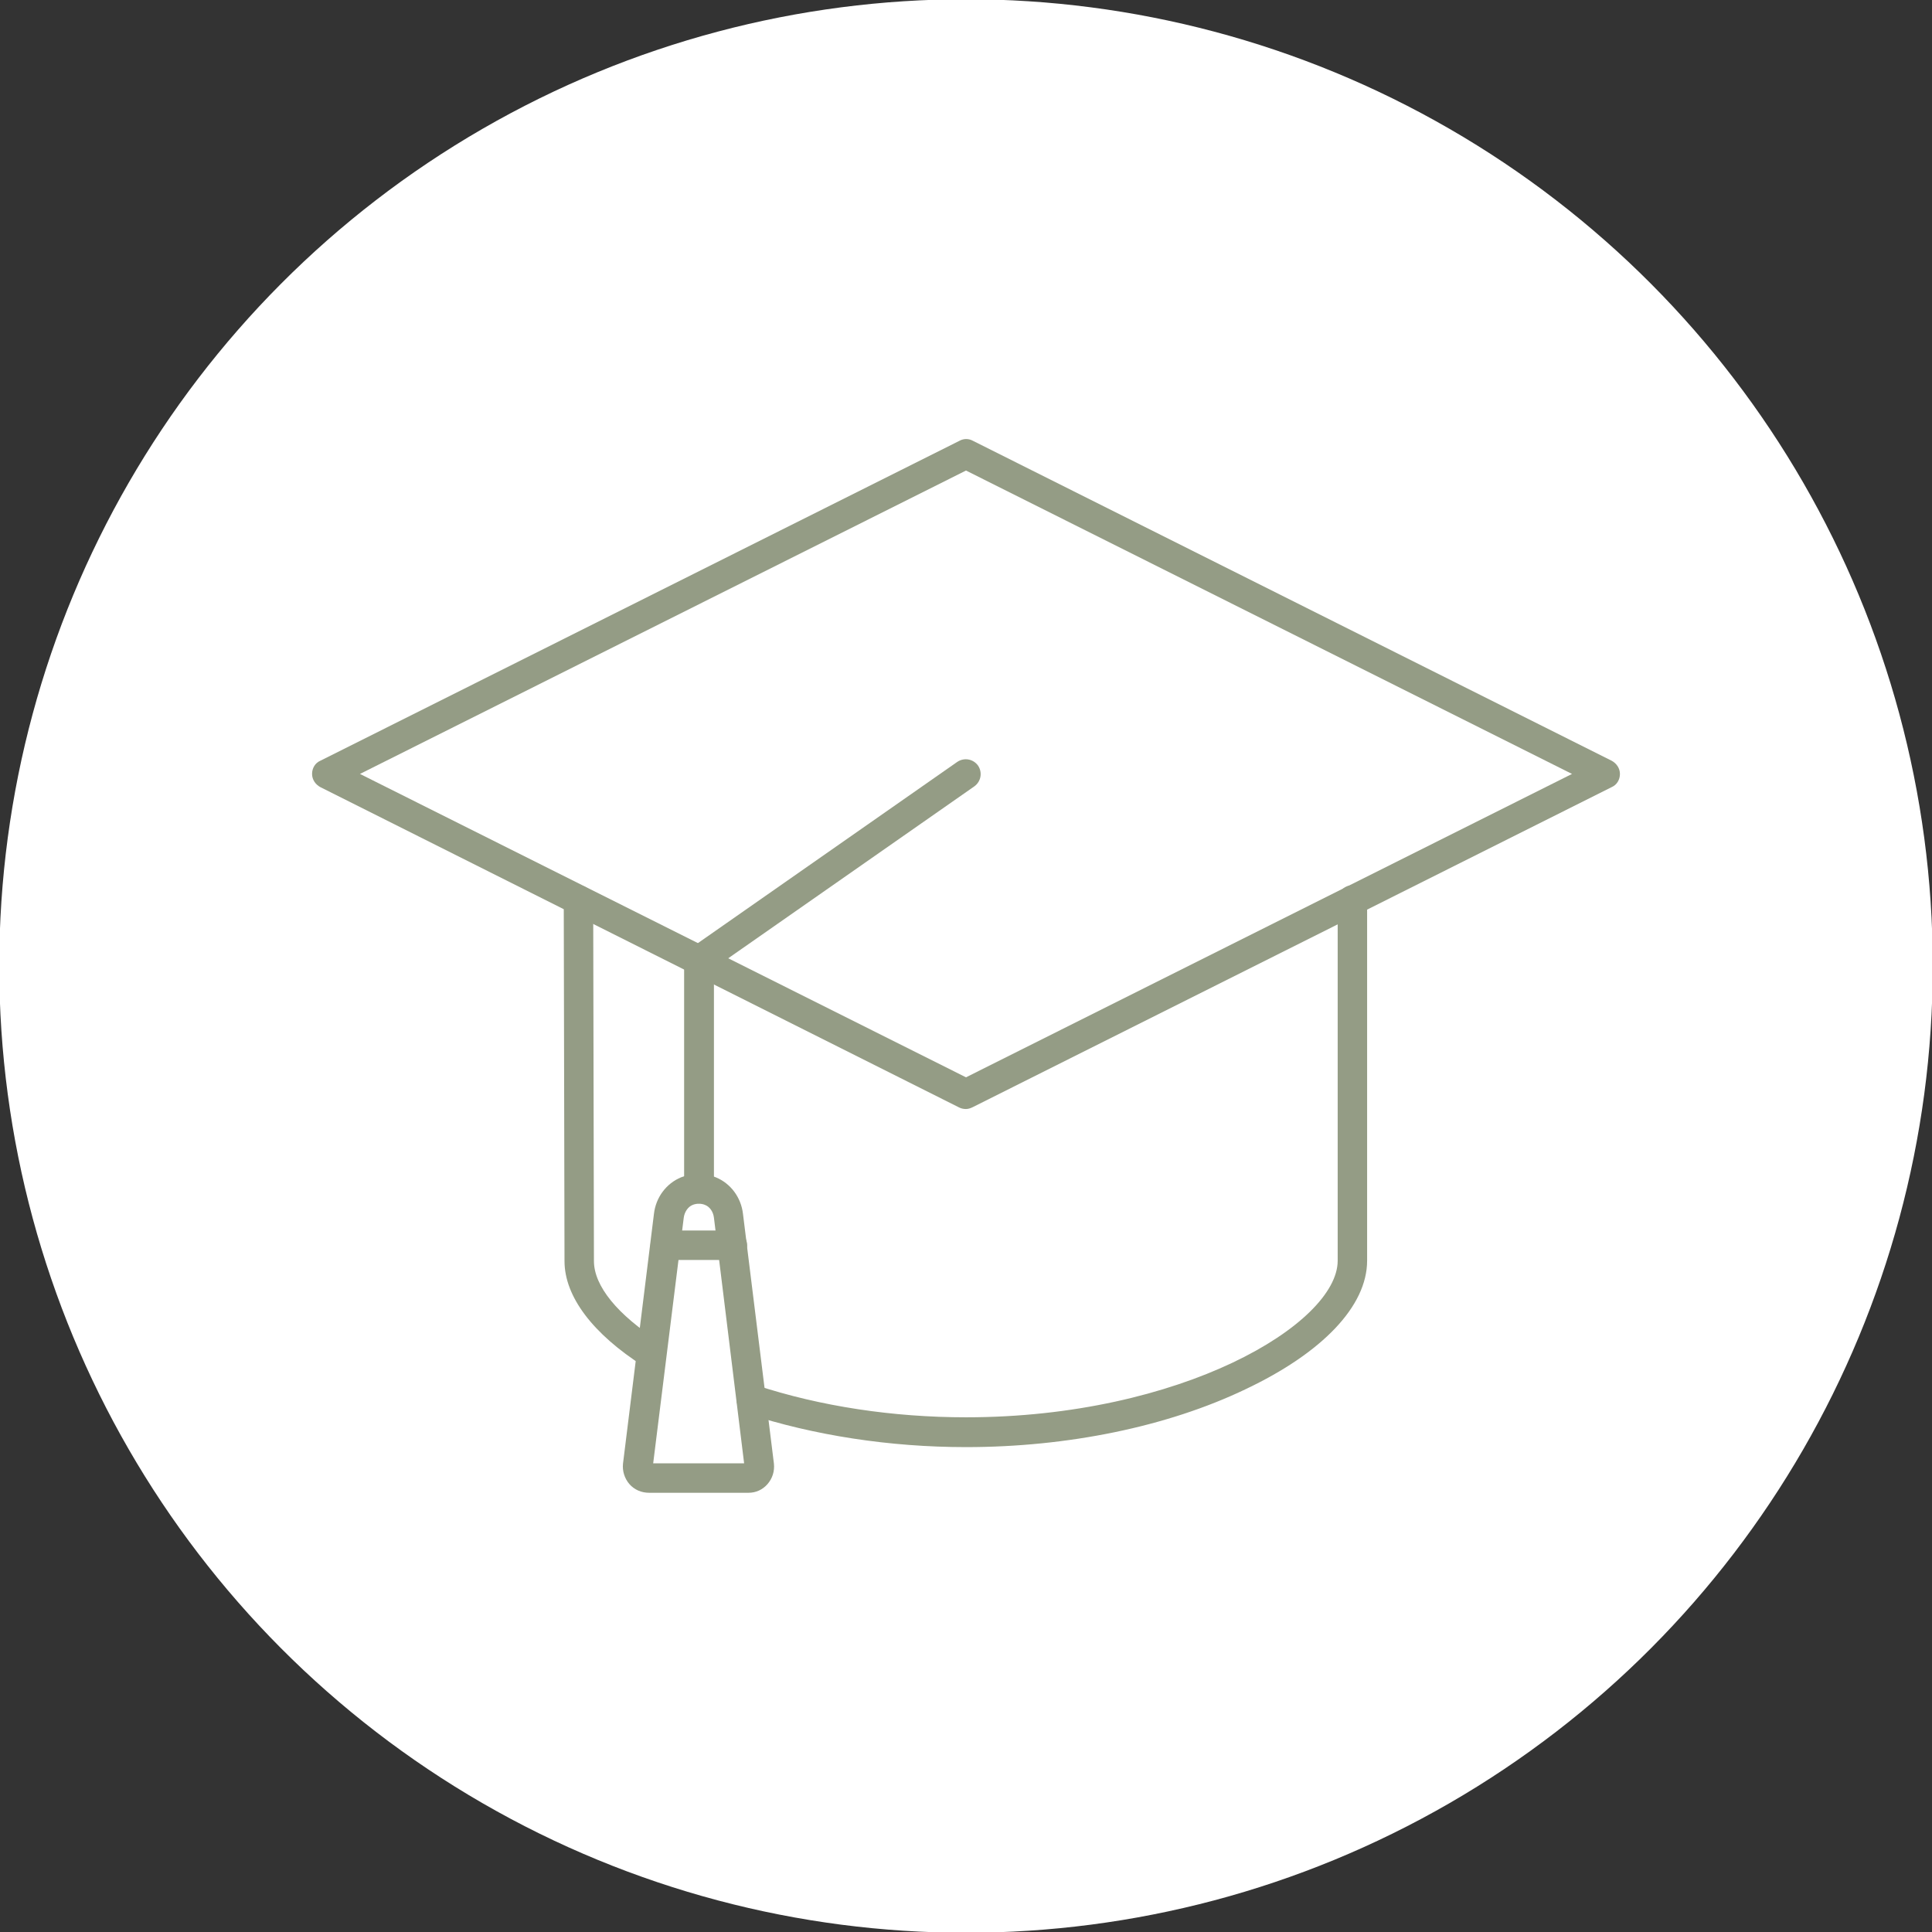
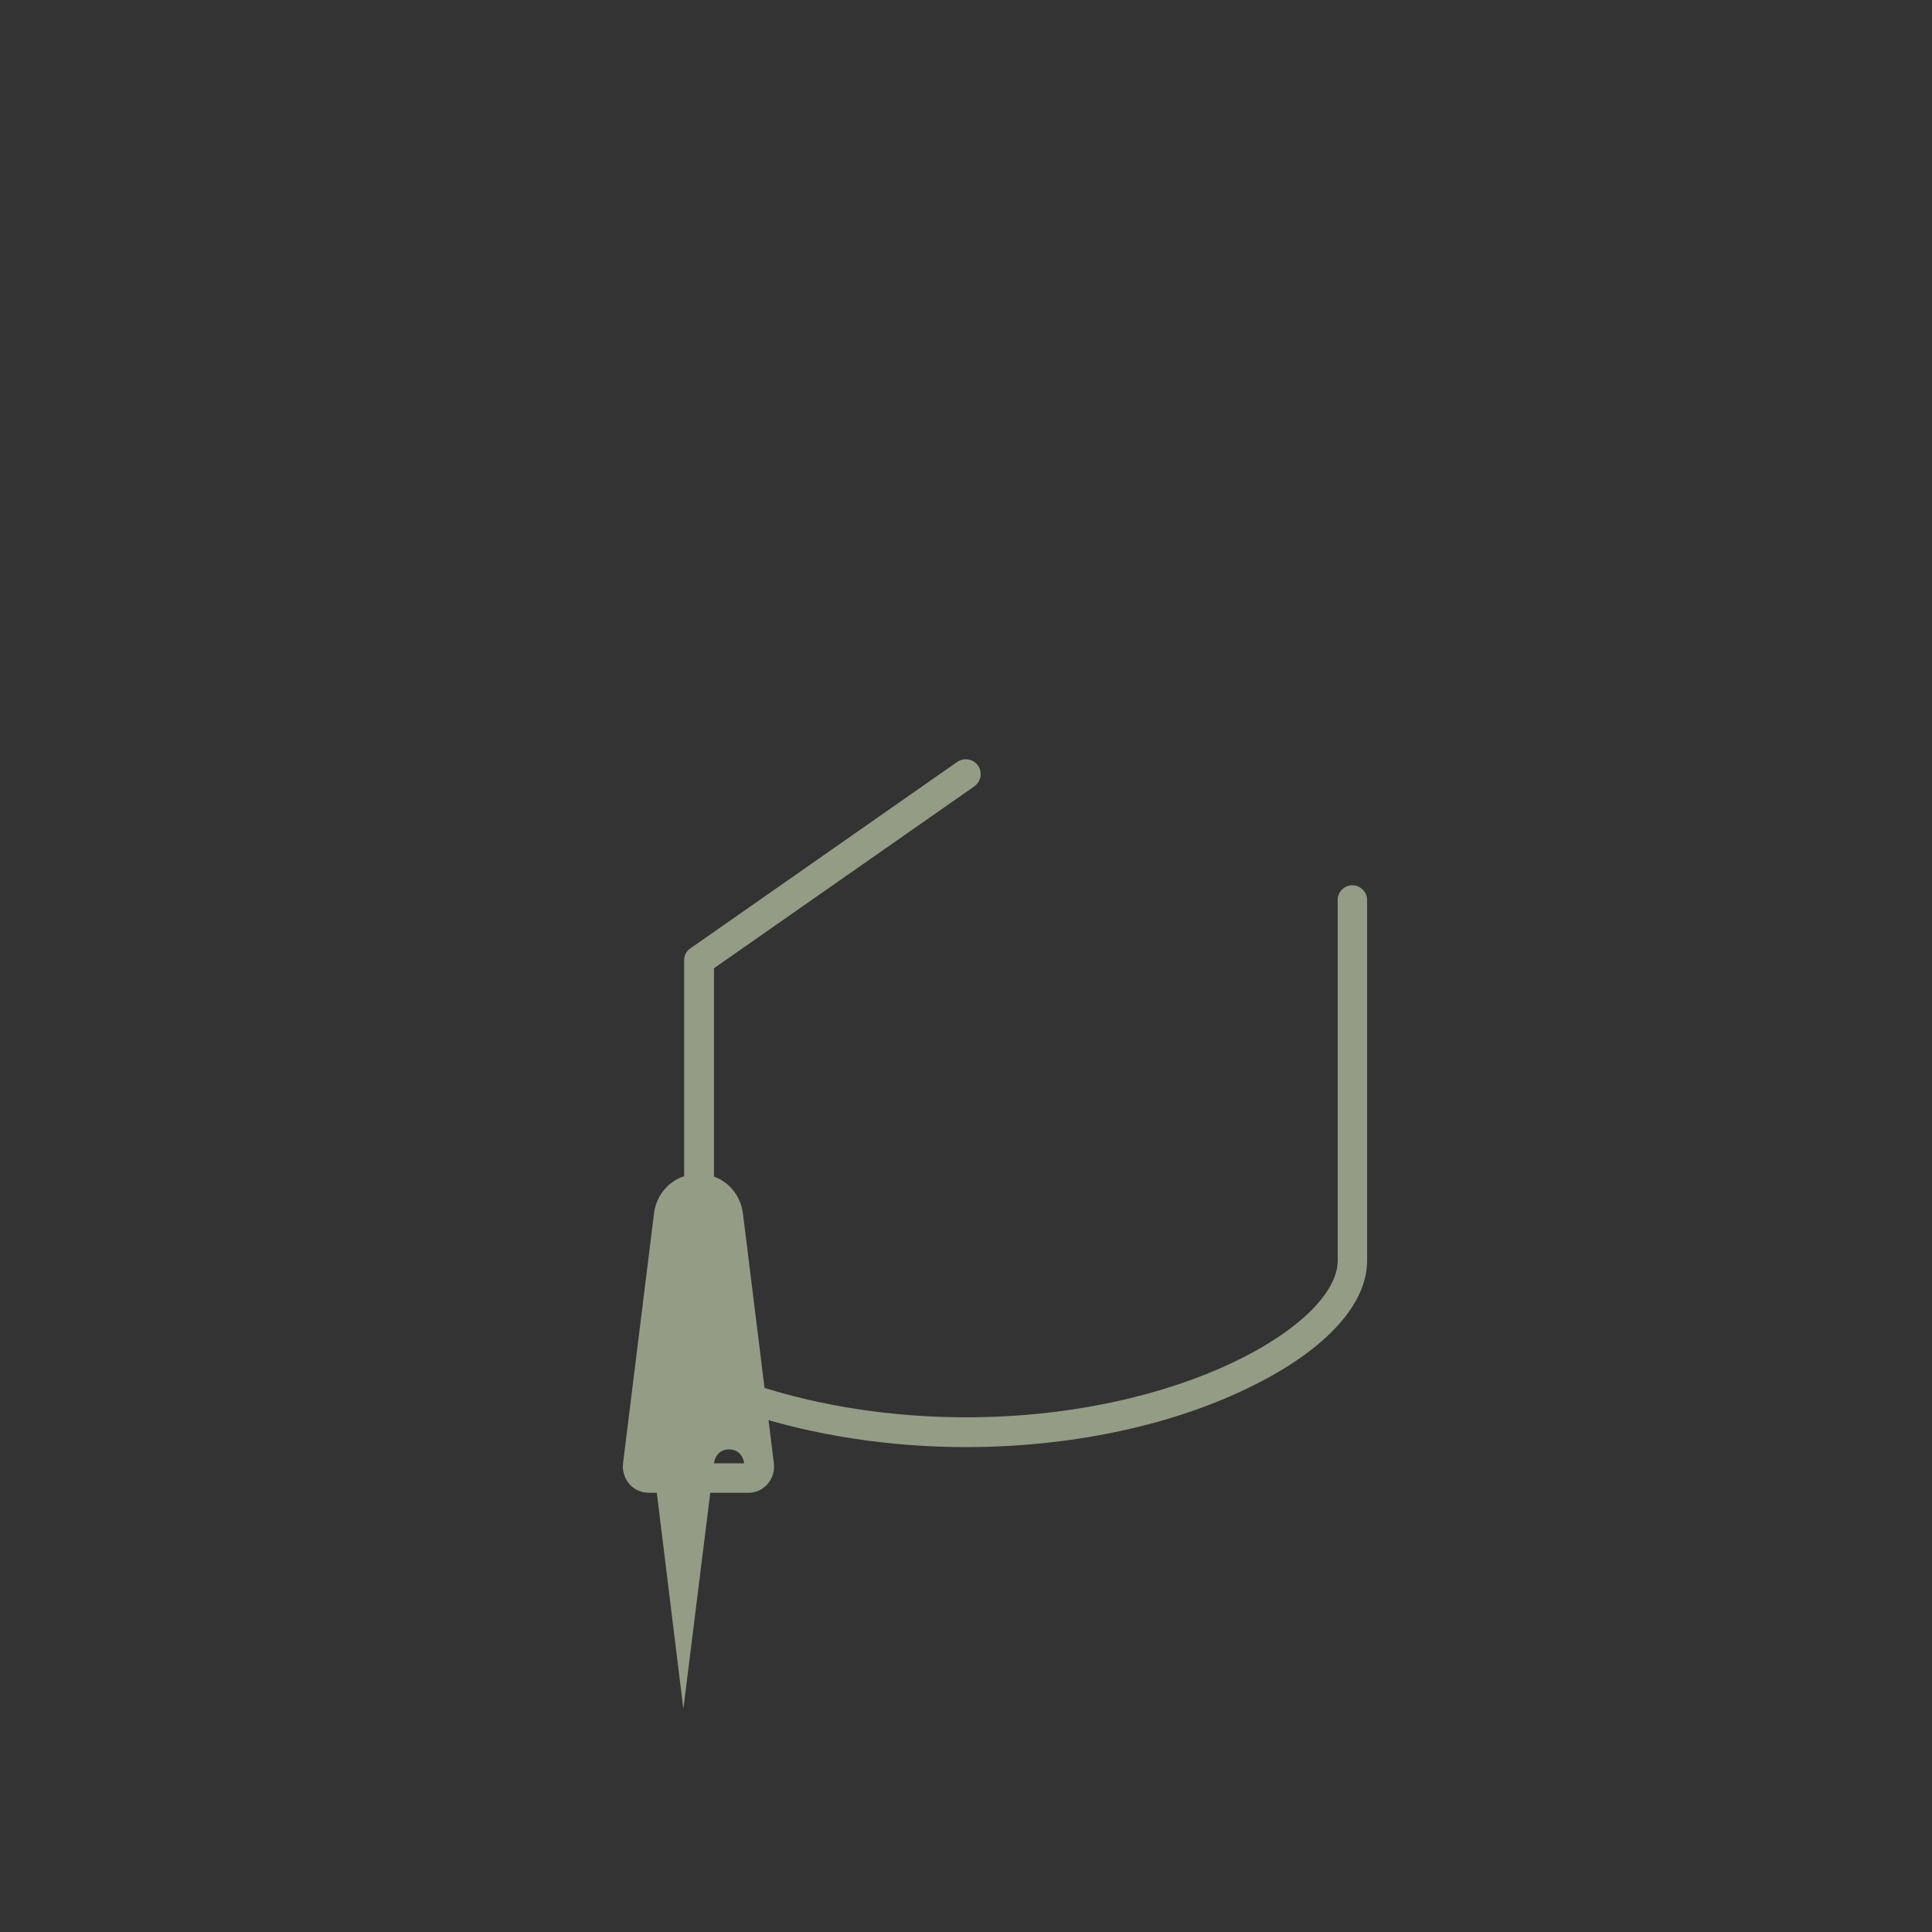
<svg xmlns="http://www.w3.org/2000/svg" id="Layer_1" data-name="Layer 1" viewBox="0 0 512 512">
  <rect x="0" y="0" width="512" height="512" fill="#333333" stroke="none" />
  <defs>
    <style>      .cls-1 {        fill: #949c85;      }      .cls-1, .cls-2 {        stroke-width: 0px;      }      .cls-2 {        fill: #fff;      }    </style>
  </defs>
-   <circle class="cls-2" cx="256" cy="256" r="256.2" />
  <g>
-     <path class="cls-1" d="M256,293.9c-.6,0-1.2-.1-1.8-.4l-169.3-84.9c-1.3-.7-2.2-2-2.2-3.5s.8-2.9,2.2-3.5l169.4-84.8c1.1-.6,2.4-.6,3.5,0l169.3,84.8c1.3.7,2.2,2,2.2,3.5s-.8,2.9-2.2,3.5l-169.3,84.8c-.6.3-1.2.5-1.8.5ZM95.4,205.1l160.6,80.4,160.6-80.4-160.6-80.4-160.6,80.4Z" />
-     <path class="cls-1" d="M172.7,362.7c-.7,0-1.4-.2-2.1-.6-13.5-8.6-21-18.5-21-27.9l-.2-95.7c0-2.2,1.8-3.9,3.9-3.9h0c2.2,0,3.9,1.8,3.9,3.9l.2,95.7c0,6.6,6.3,14.3,17.3,21.3,1.8,1.2,2.4,3.6,1.2,5.4-.6,1.2-1.9,1.8-3.2,1.8Z" />
    <path class="cls-1" d="M256,383.5c-20.2,0-40.3-3.1-58.1-8.9-2.1-.7-3.2-2.9-2.5-5s2.9-3.2,5-2.5c17,5.6,36.3,8.5,55.6,8.5,57.1,0,98.5-24.8,98.5-41.5v-95.6c0-2.2,1.8-3.9,3.9-3.9s3.9,1.8,3.9,3.9v95.6c0,12-11.8,24.4-32.3,34.1-20.7,9.9-47.1,15.3-74,15.3Z" />
    <path class="cls-1" d="M185.2,318.9c-2.2,0-3.9-1.8-3.9-3.9v-60.5c0-1.3.6-2.5,1.7-3.2l70.7-49.4c1.8-1.2,4.2-.8,5.5,1,1.2,1.8.8,4.2-1,5.5l-69,48.2v58.4c0,2.2-1.8,3.9-4,3.9Z" />
-     <path class="cls-1" d="M198.4,395.6h-26.4c-2,0-3.9-.8-5.2-2.3s-1.9-3.5-1.7-5.4l8.2-66.2c.5-4.4,3.3-8.1,7.2-9.7,2.9-1.2,6.3-1.2,9.2,0,3.9,1.6,6.7,5.3,7.2,9.7l8.2,66.2c.2,2-.4,3.9-1.7,5.4s-3.1,2.3-5,2.3ZM197.4,388.9h0ZM173.1,387.8h24.1l-8-65.1h0c-.2-1.6-1.1-2.9-2.4-3.4-1-.4-2.2-.4-3.2,0-1.3.5-2.2,1.9-2.4,3.4l-8.1,65.1Z" />
-     <path class="cls-1" d="M194.1,333.9h-17.8c-2.2,0-3.9-1.8-3.9-3.9s1.8-3.9,3.9-3.9h17.8c2.2,0,3.9,1.8,3.9,3.9s-1.7,3.9-3.9,3.9Z" />
+     <path class="cls-1" d="M198.4,395.6h-26.4c-2,0-3.9-.8-5.2-2.3s-1.9-3.5-1.7-5.4l8.2-66.2c.5-4.4,3.3-8.1,7.2-9.7,2.9-1.2,6.3-1.2,9.2,0,3.9,1.6,6.7,5.3,7.2,9.7l8.2,66.2c.2,2-.4,3.9-1.7,5.4s-3.1,2.3-5,2.3ZM197.4,388.9h0ZM173.1,387.8h24.1h0c-.2-1.6-1.1-2.9-2.4-3.4-1-.4-2.2-.4-3.2,0-1.3.5-2.2,1.9-2.4,3.4l-8.1,65.1Z" />
  </g>
</svg>